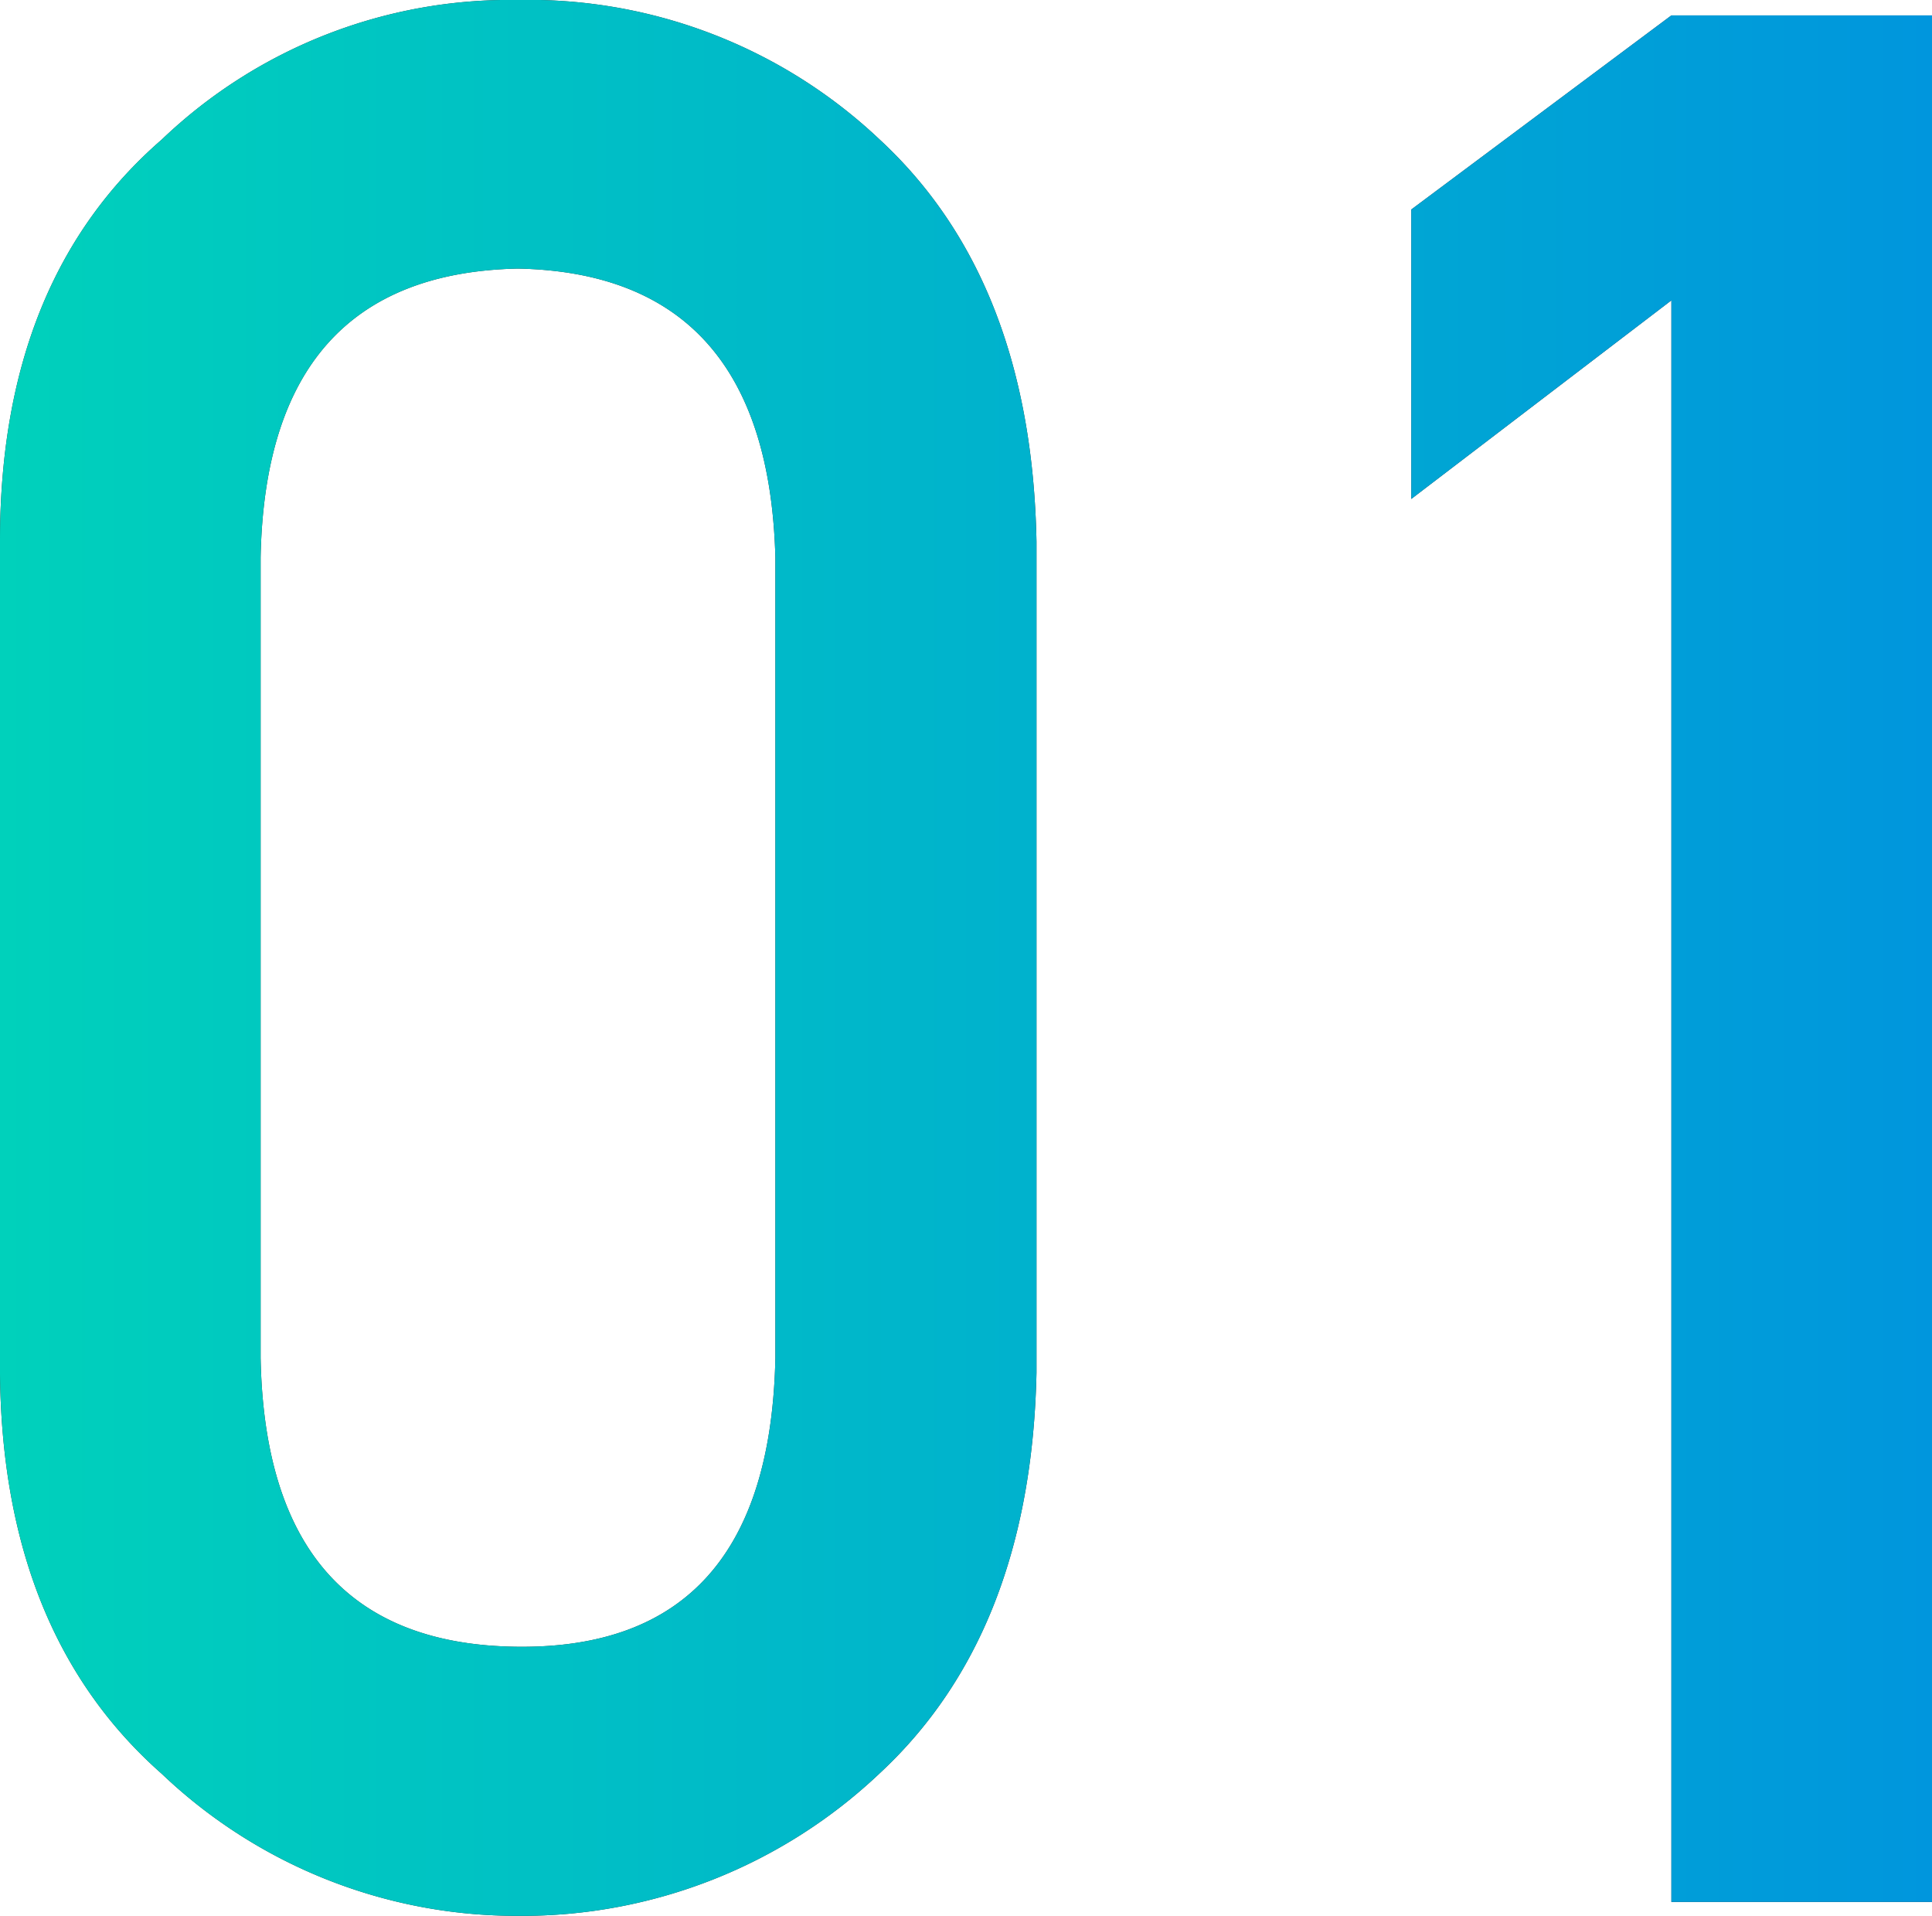
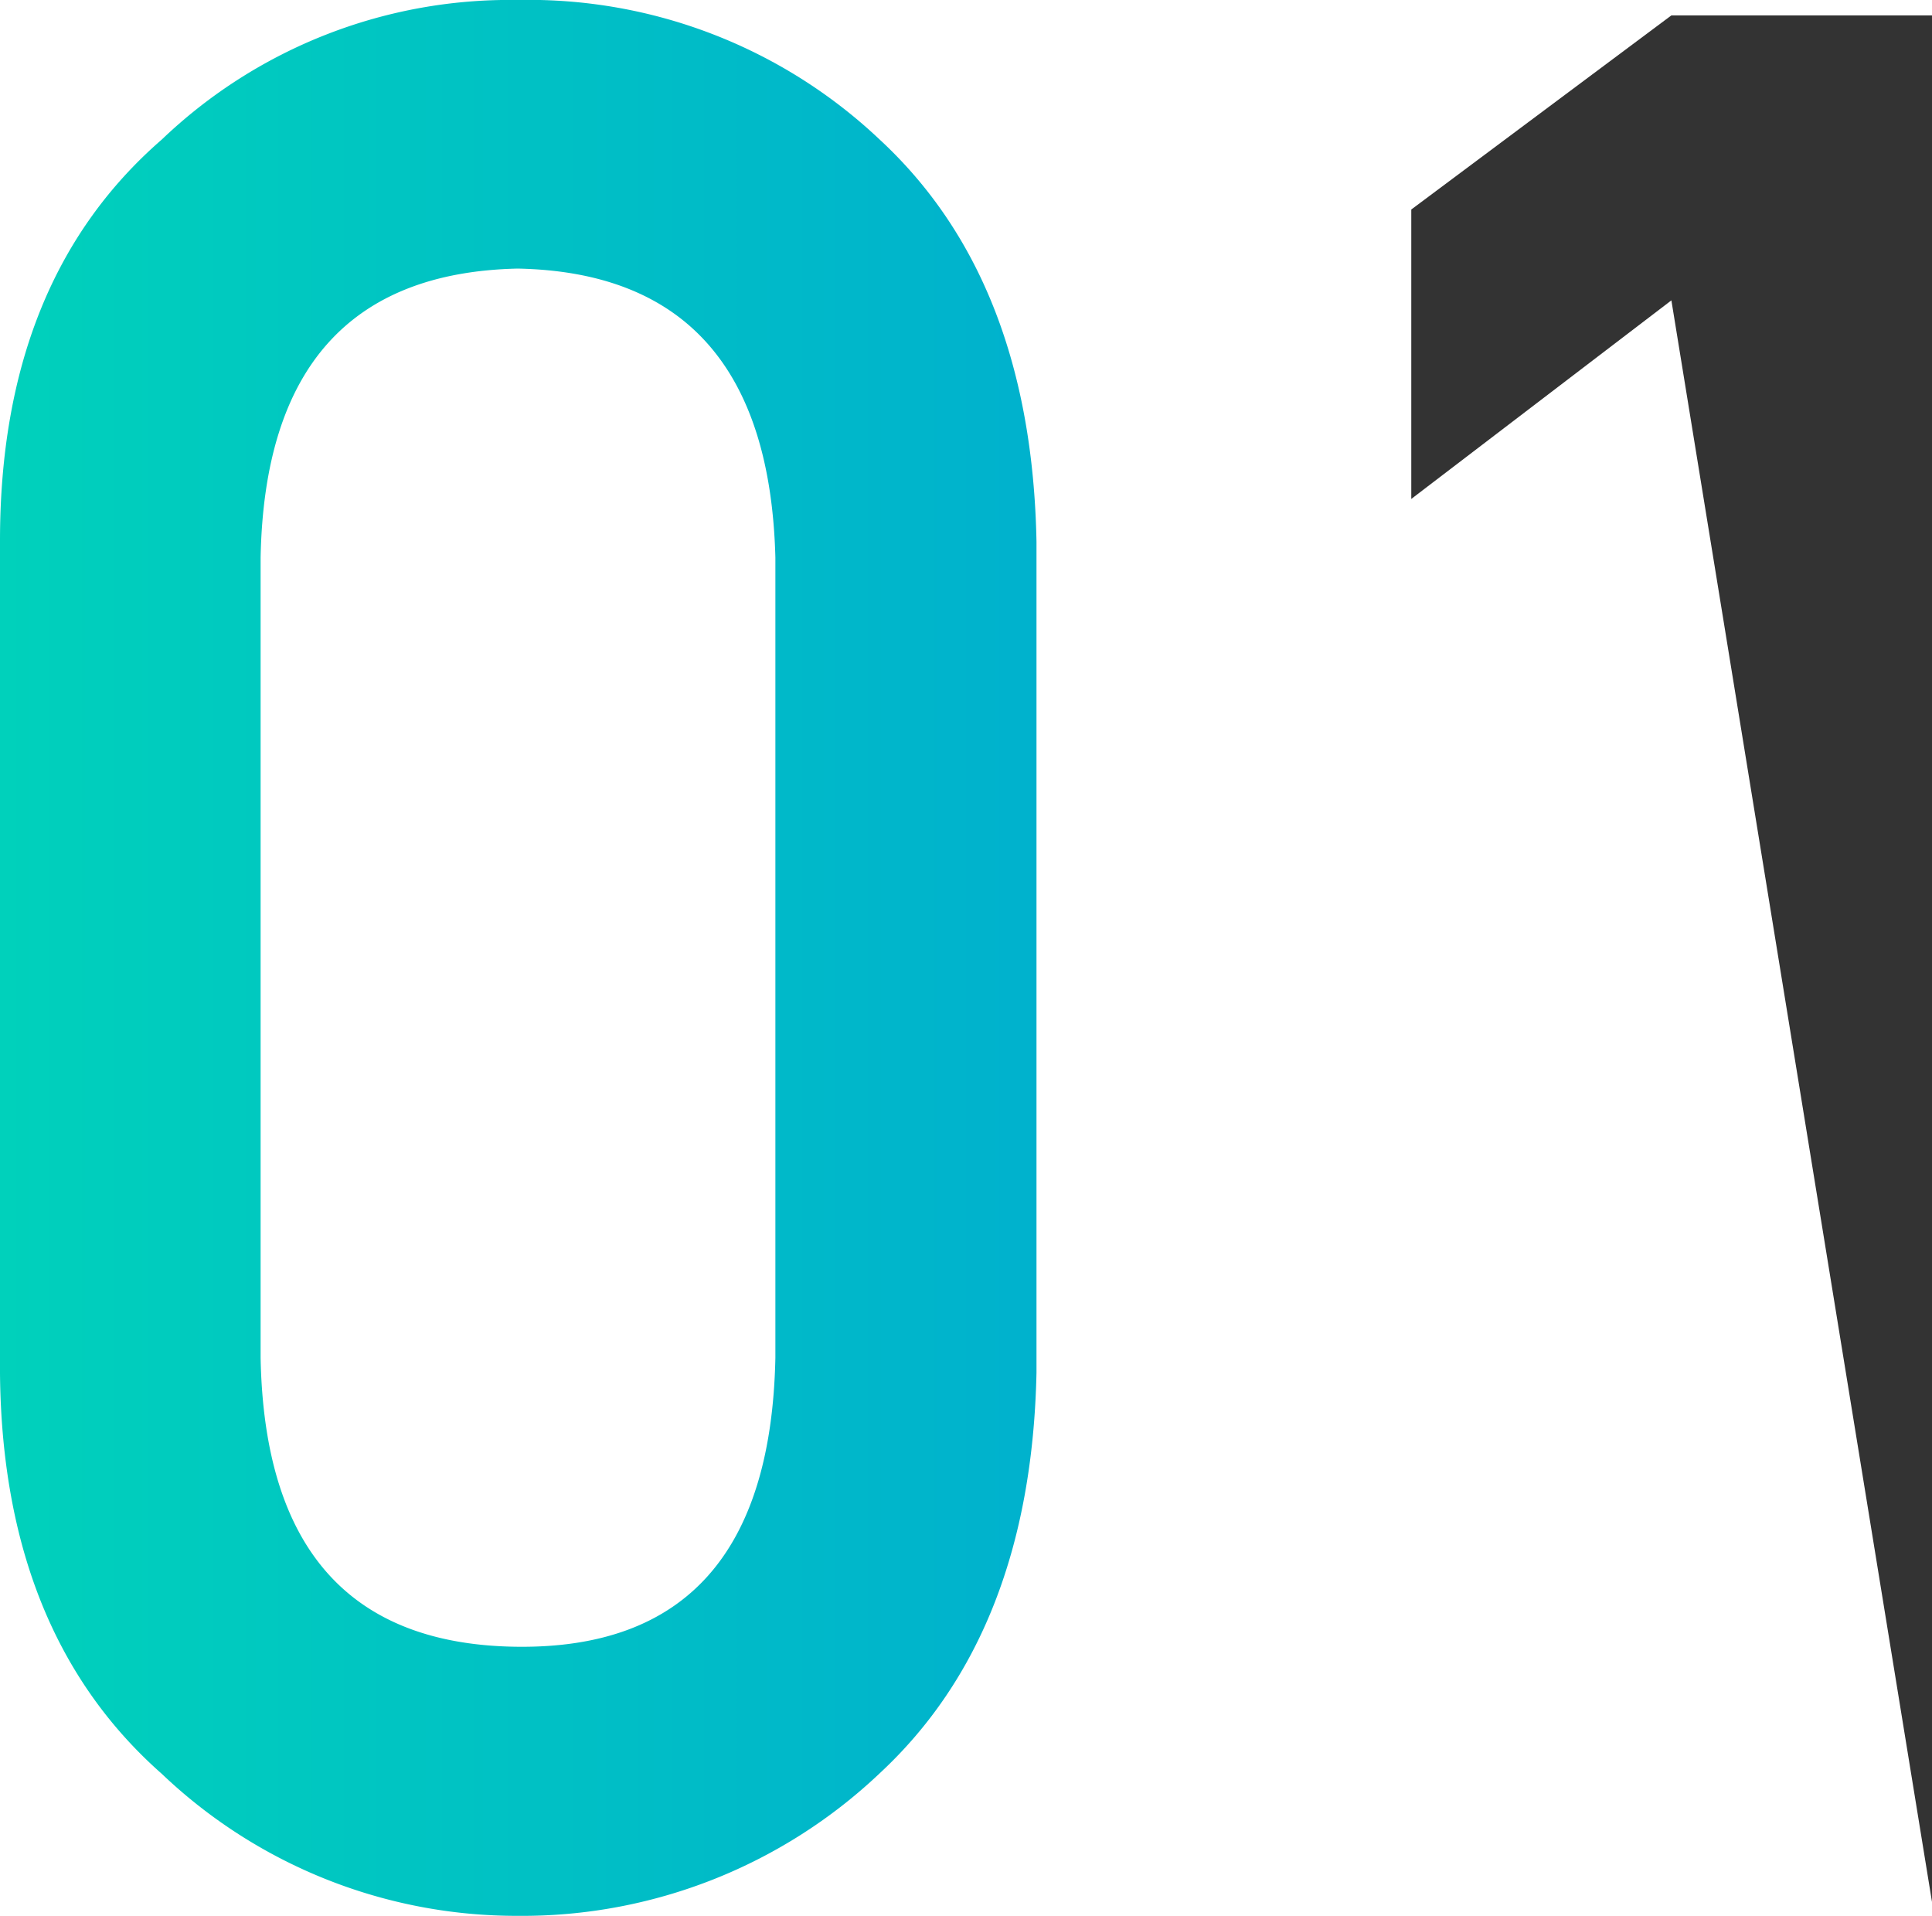
<svg xmlns="http://www.w3.org/2000/svg" viewBox="0 0 38.92 38.59">
  <linearGradient id="a" gradientUnits="userSpaceOnUse" x2="38.92" y1="19.29" y2="19.29">
    <stop offset="0" stop-color="#00d1bb" />
    <stop offset="1" stop-color="#0096dd" />
  </linearGradient>
-   <path d="m0 10.89q0-5.25 3.26-8.08a10.14 10.14 0 0 1 7.17-2.81 10.29 10.29 0 0 1 7.29 2.81q3.06 2.83 3.16 8.1v16.74q-.11 5.24-3.16 8.07a10.47 10.47 0 0 1 -7.29 2.87 10.36 10.36 0 0 1 -7.17-2.86q-3.21-2.83-3.26-8.06zm15.62.34q-.15-5.72-5.19-5.82-5.07.11-5.18 5.82v16.12q.11 5.77 5.18 5.82t5.19-5.82z" fill="#333" />
-   <path d="m33.67 6.05-5.24 4v-5.83l5.24-3.91h5.25v38h-5.25z" fill="#333" />
+   <path d="m33.67 6.05-5.24 4v-5.83l5.24-3.91h5.25v38z" fill="#333" />
  <g fill="url(#a)">
    <path d="m0 10.89q0-5.25 3.26-8.08a10.14 10.14 0 0 1 7.17-2.81 10.29 10.29 0 0 1 7.29 2.81q3.06 2.83 3.16 8.1v16.74q-.11 5.24-3.16 8.07a10.47 10.47 0 0 1 -7.29 2.87 10.36 10.36 0 0 1 -7.17-2.86q-3.21-2.83-3.26-8.06zm15.62.34q-.15-5.72-5.19-5.82-5.07.11-5.18 5.82v16.12q.11 5.77 5.18 5.82t5.19-5.82z" />
-     <path d="m33.67 6.05-5.24 4v-5.83l5.24-3.91h5.25v38h-5.25z" />
  </g>
</svg>